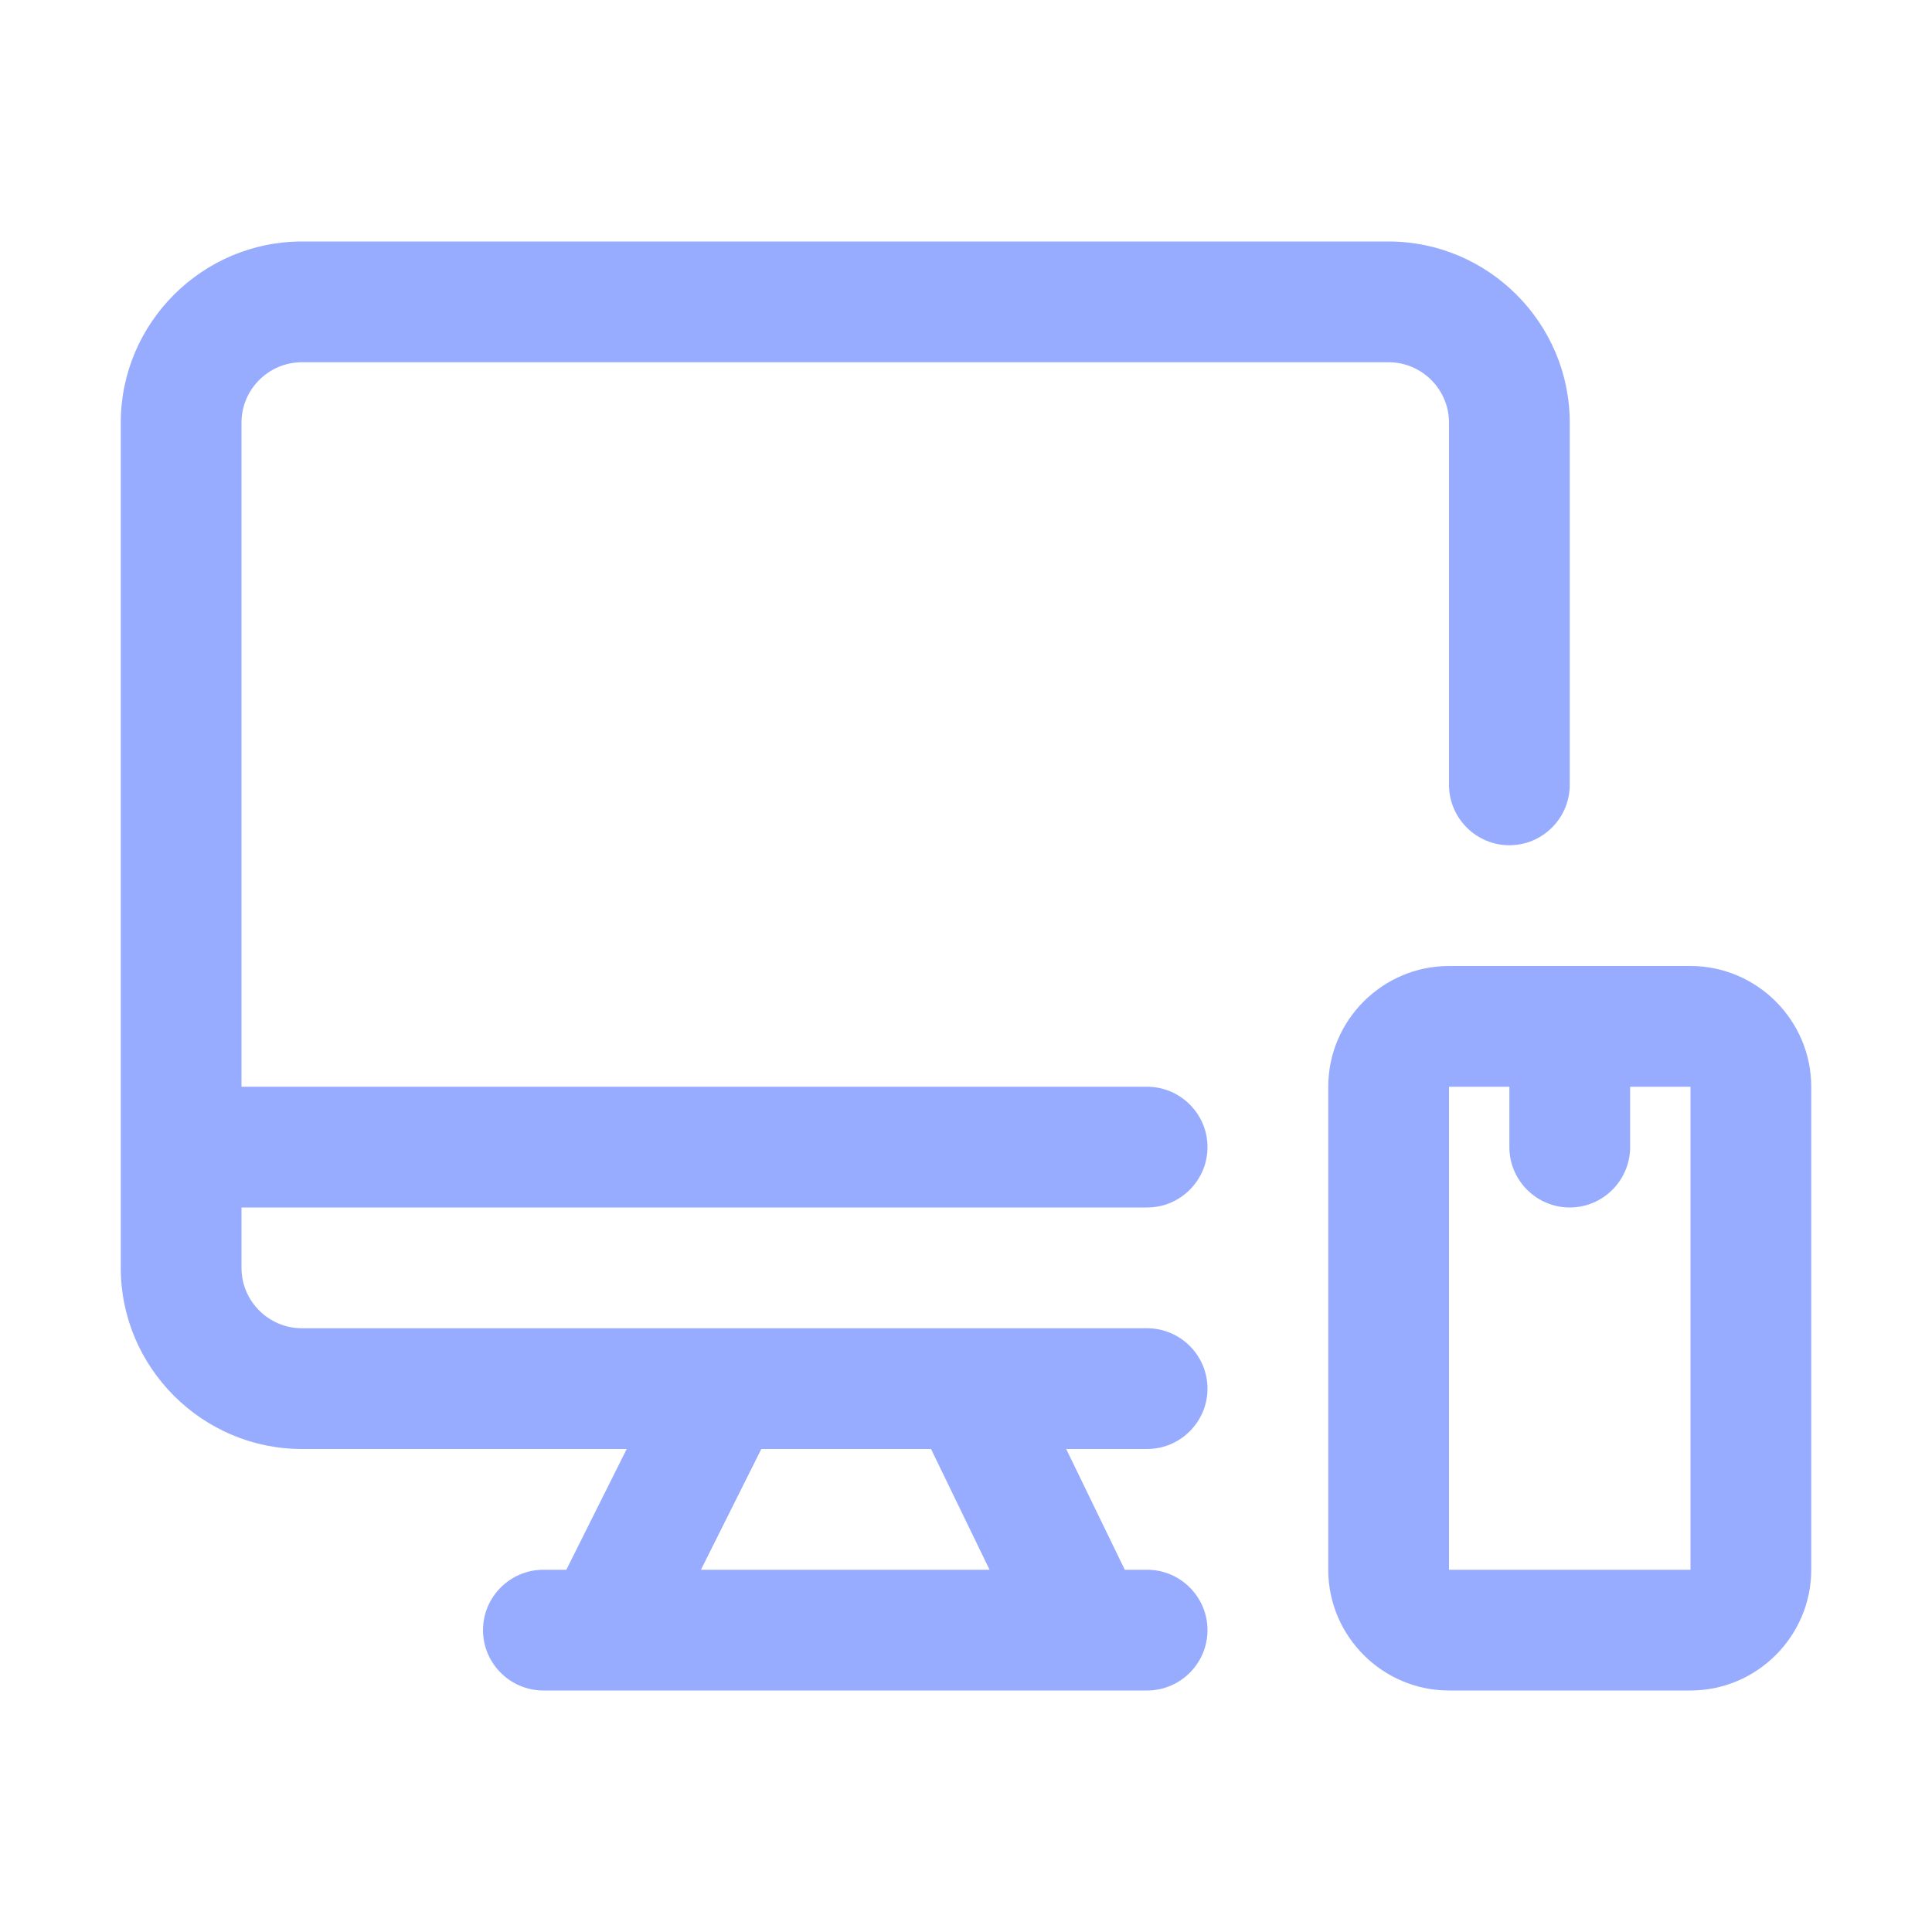
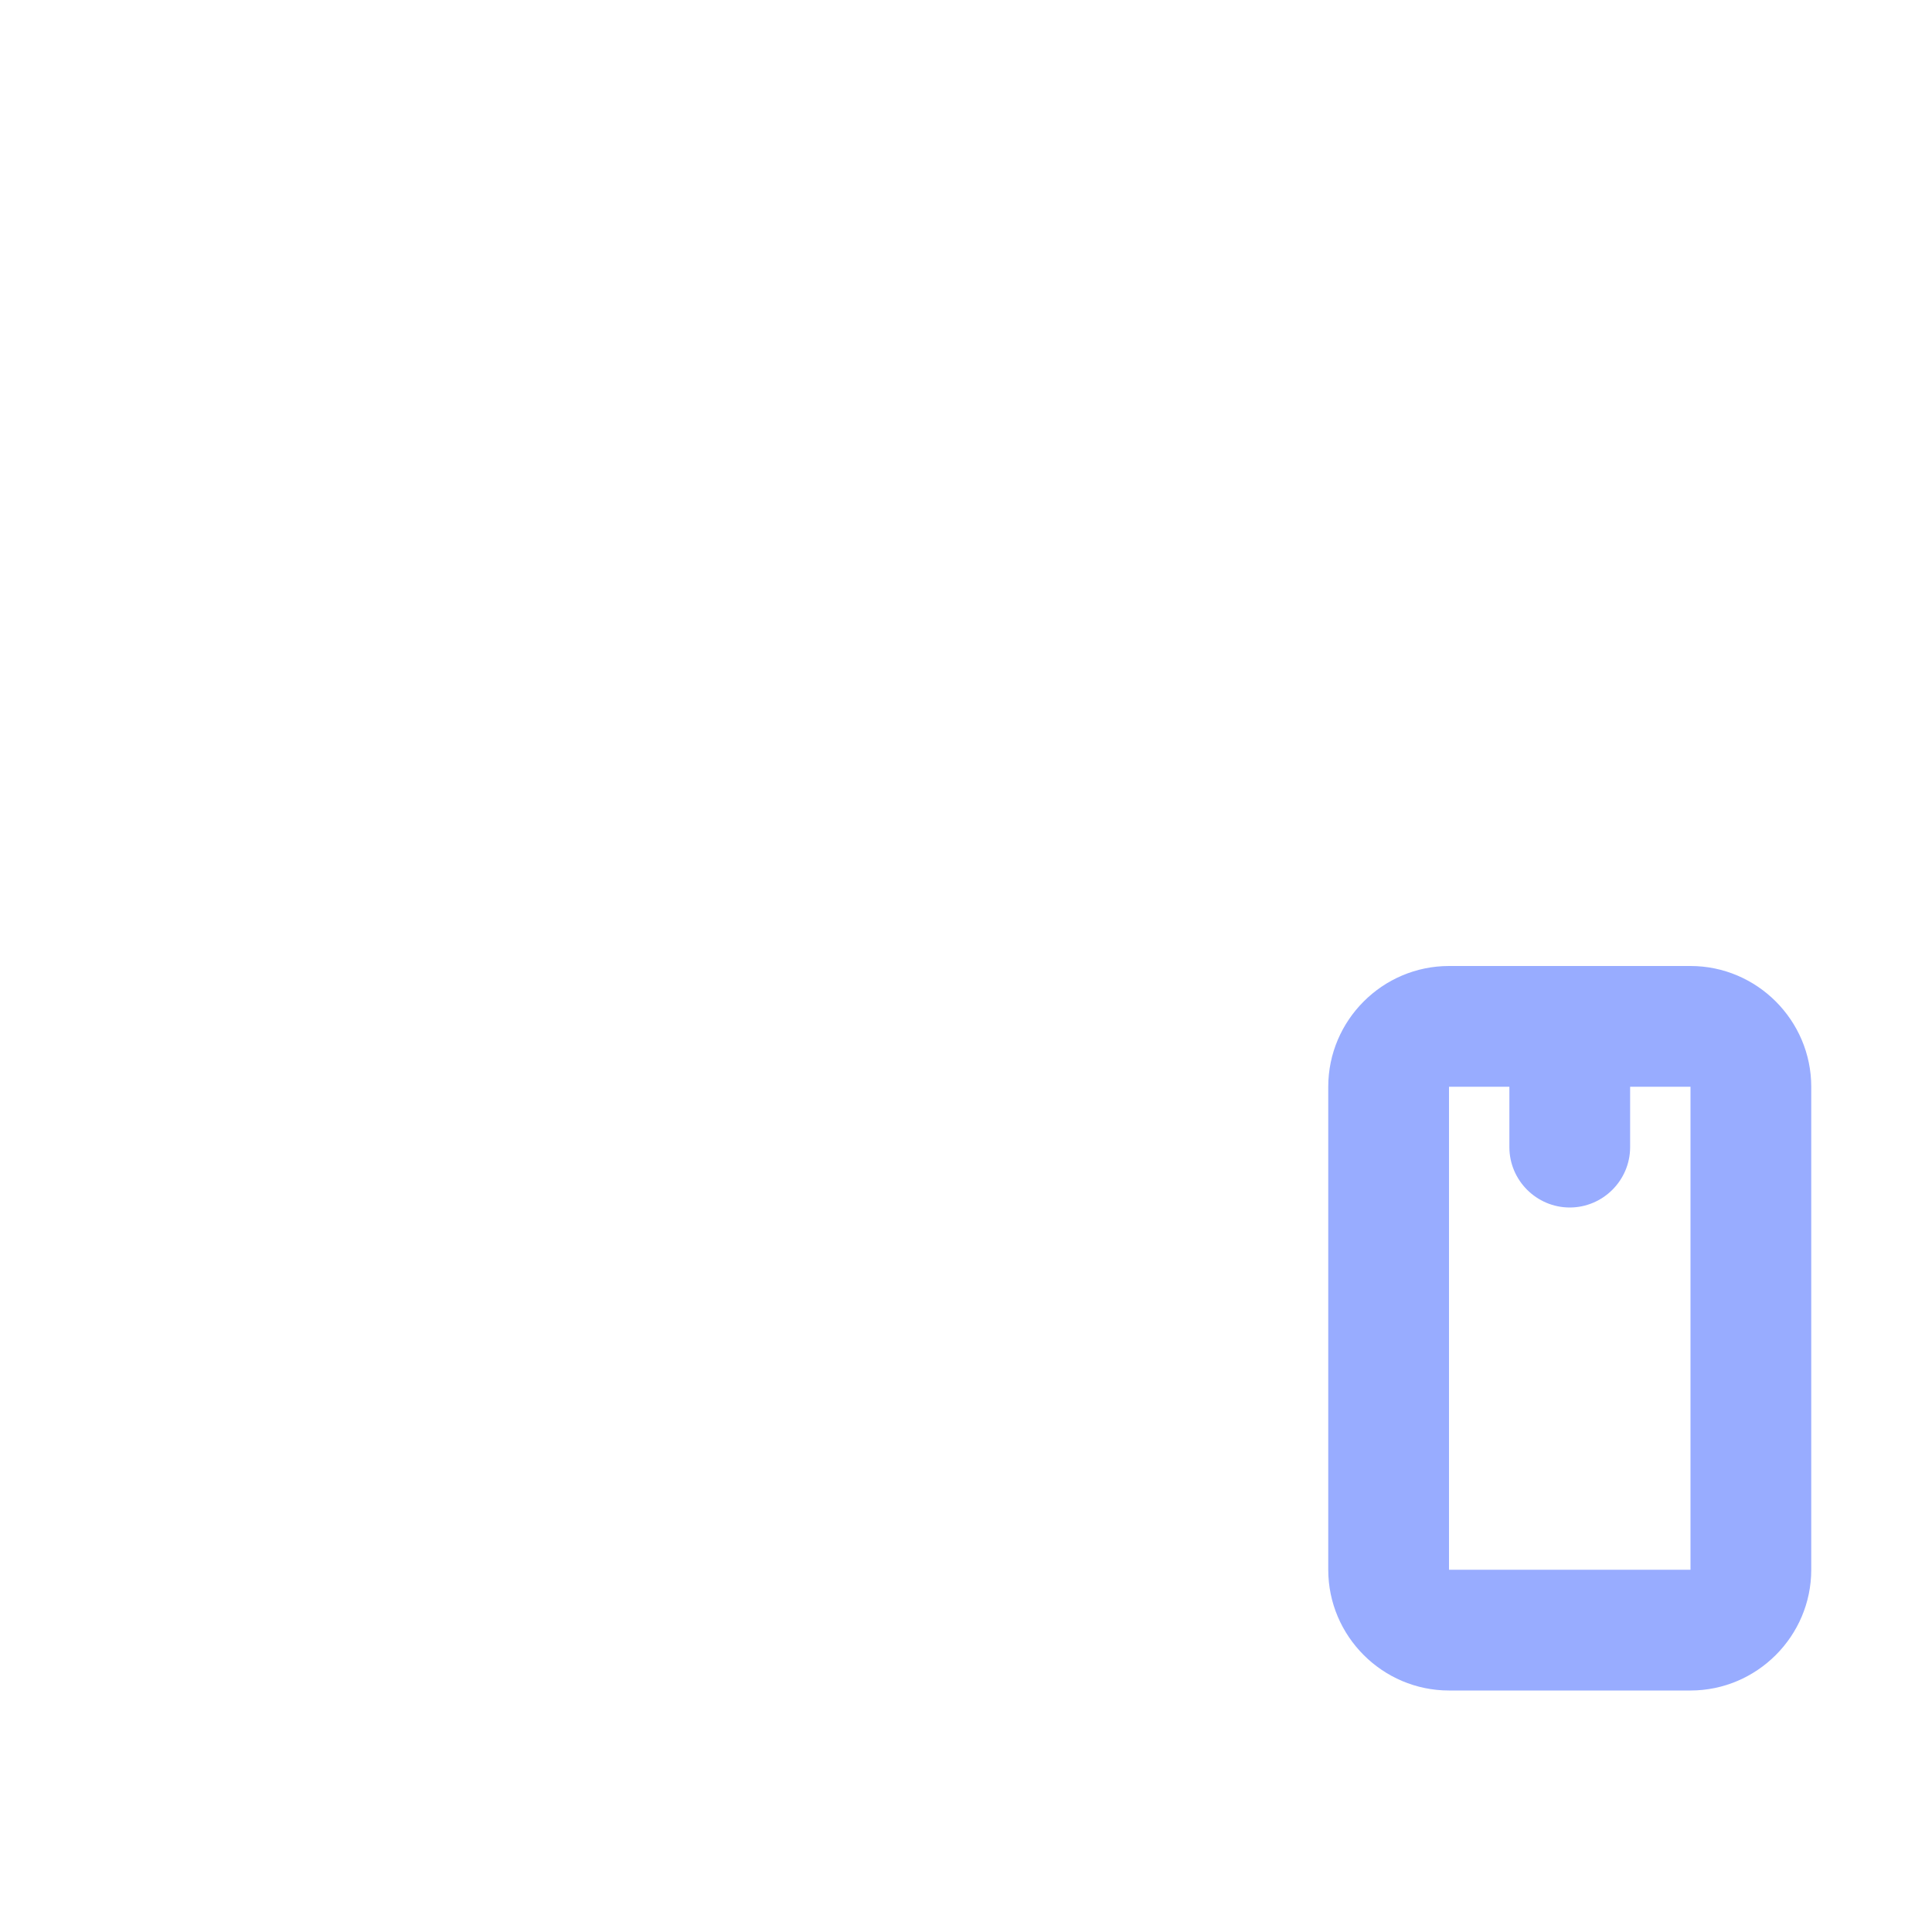
<svg xmlns="http://www.w3.org/2000/svg" width="36" height="36" viewBox="0 0 36 36" fill="none">
  <path d="M31.5 18H27C25.762 18 24.75 19.012 24.75 20.25V29.25C24.75 30.488 25.762 31.5 27 31.5H31.5C32.737 31.5 33.75 30.488 33.75 29.25V20.25C33.75 19.012 32.737 18 31.5 18ZM27 29.25V20.25H28.125V21.375C28.125 21.994 28.631 22.5 29.25 22.5C29.869 22.5 30.375 21.994 30.375 21.375V20.25H31.5V29.25H27Z" fill="#98ACFF" />
-   <path d="M21.375 22.5C21.994 22.5 22.5 21.994 22.5 21.375C22.5 20.756 21.994 20.25 21.375 20.25H4.5V7.875C4.5 7.256 5.006 6.75 5.625 6.75H25.875C26.494 6.75 27 7.256 27 7.875V14.625C27 15.244 27.506 15.75 28.125 15.75C28.744 15.75 29.25 15.244 29.25 14.625V7.875C29.25 6.019 27.731 4.5 25.875 4.5H5.625C3.769 4.5 2.25 6.019 2.25 7.875V23.625C2.25 25.481 3.769 27 5.625 27H11.678L10.553 29.25H10.125C9.506 29.25 9 29.756 9 30.375C9 30.994 9.506 31.5 10.125 31.5H21.375C21.994 31.5 22.5 30.994 22.5 30.375C22.5 29.756 21.994 29.25 21.375 29.25H20.959L19.867 27H21.375C21.994 27 22.5 26.494 22.5 25.875C22.5 25.256 21.994 24.75 21.375 24.75H5.625C5.006 24.75 4.5 24.244 4.5 23.625V22.5H21.375ZM18.45 29.25H13.061L14.186 27H17.348L18.439 29.25H18.45Z" fill="#98ACFF" />
</svg>